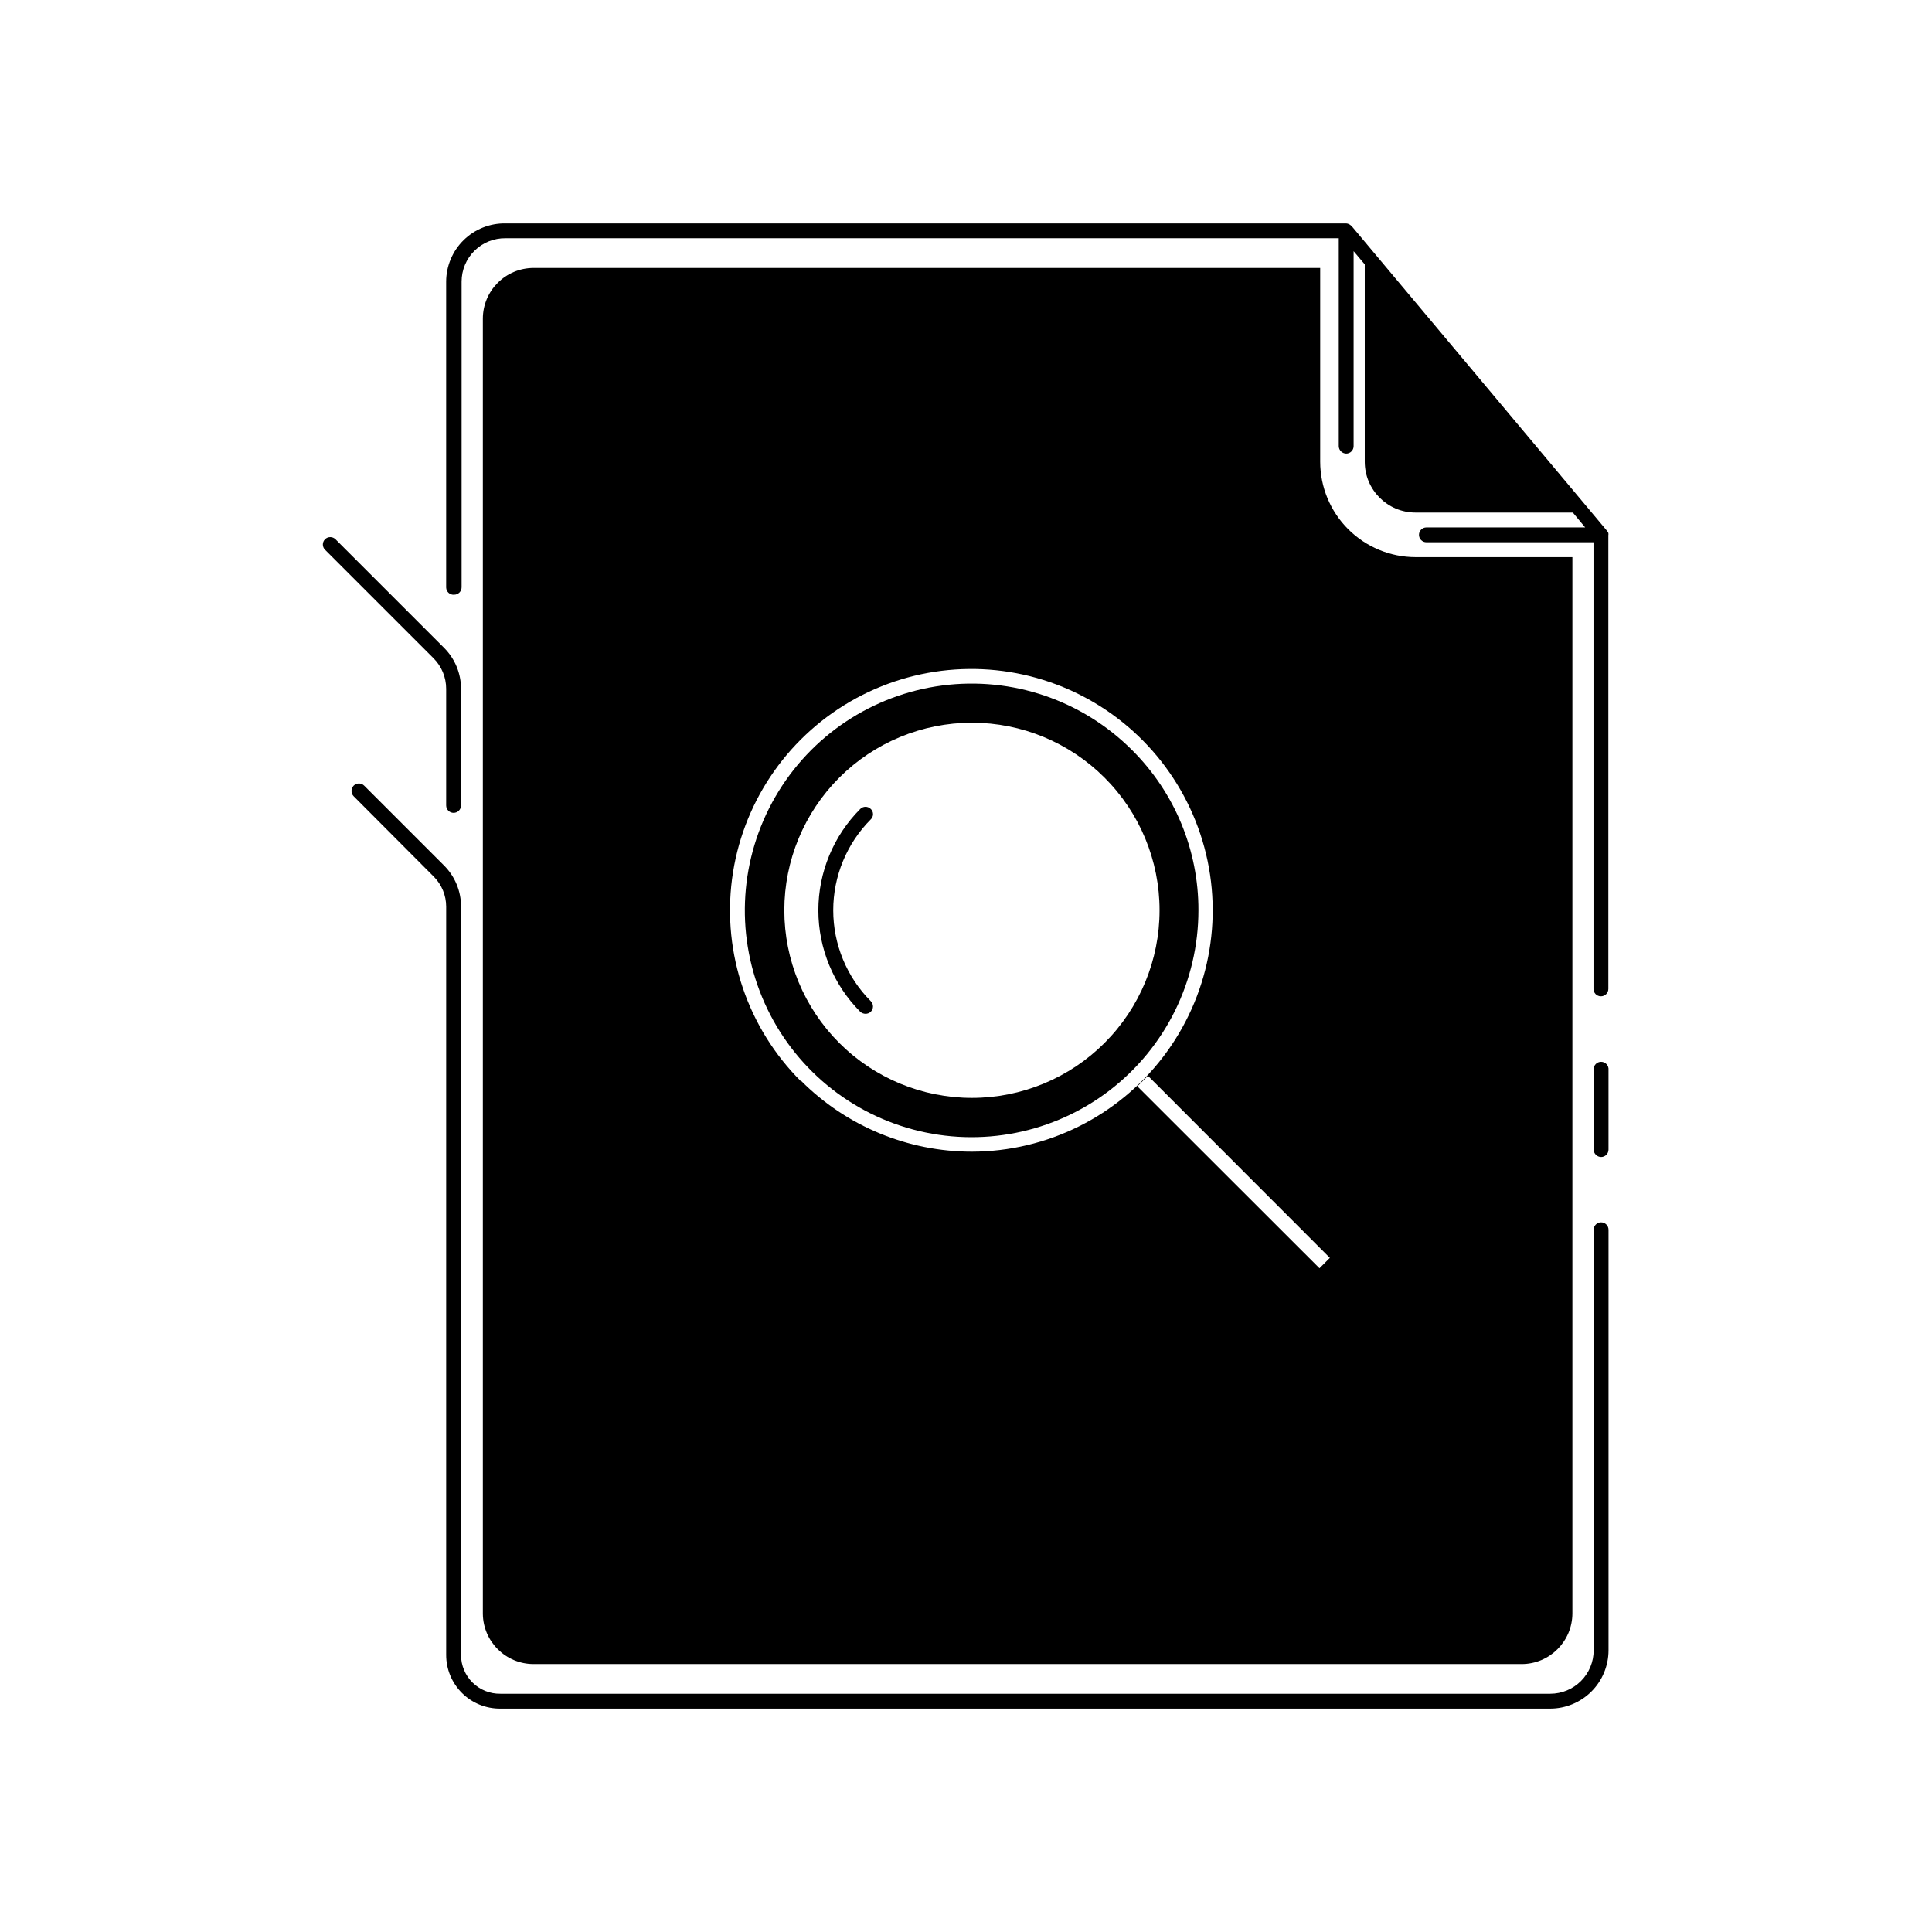
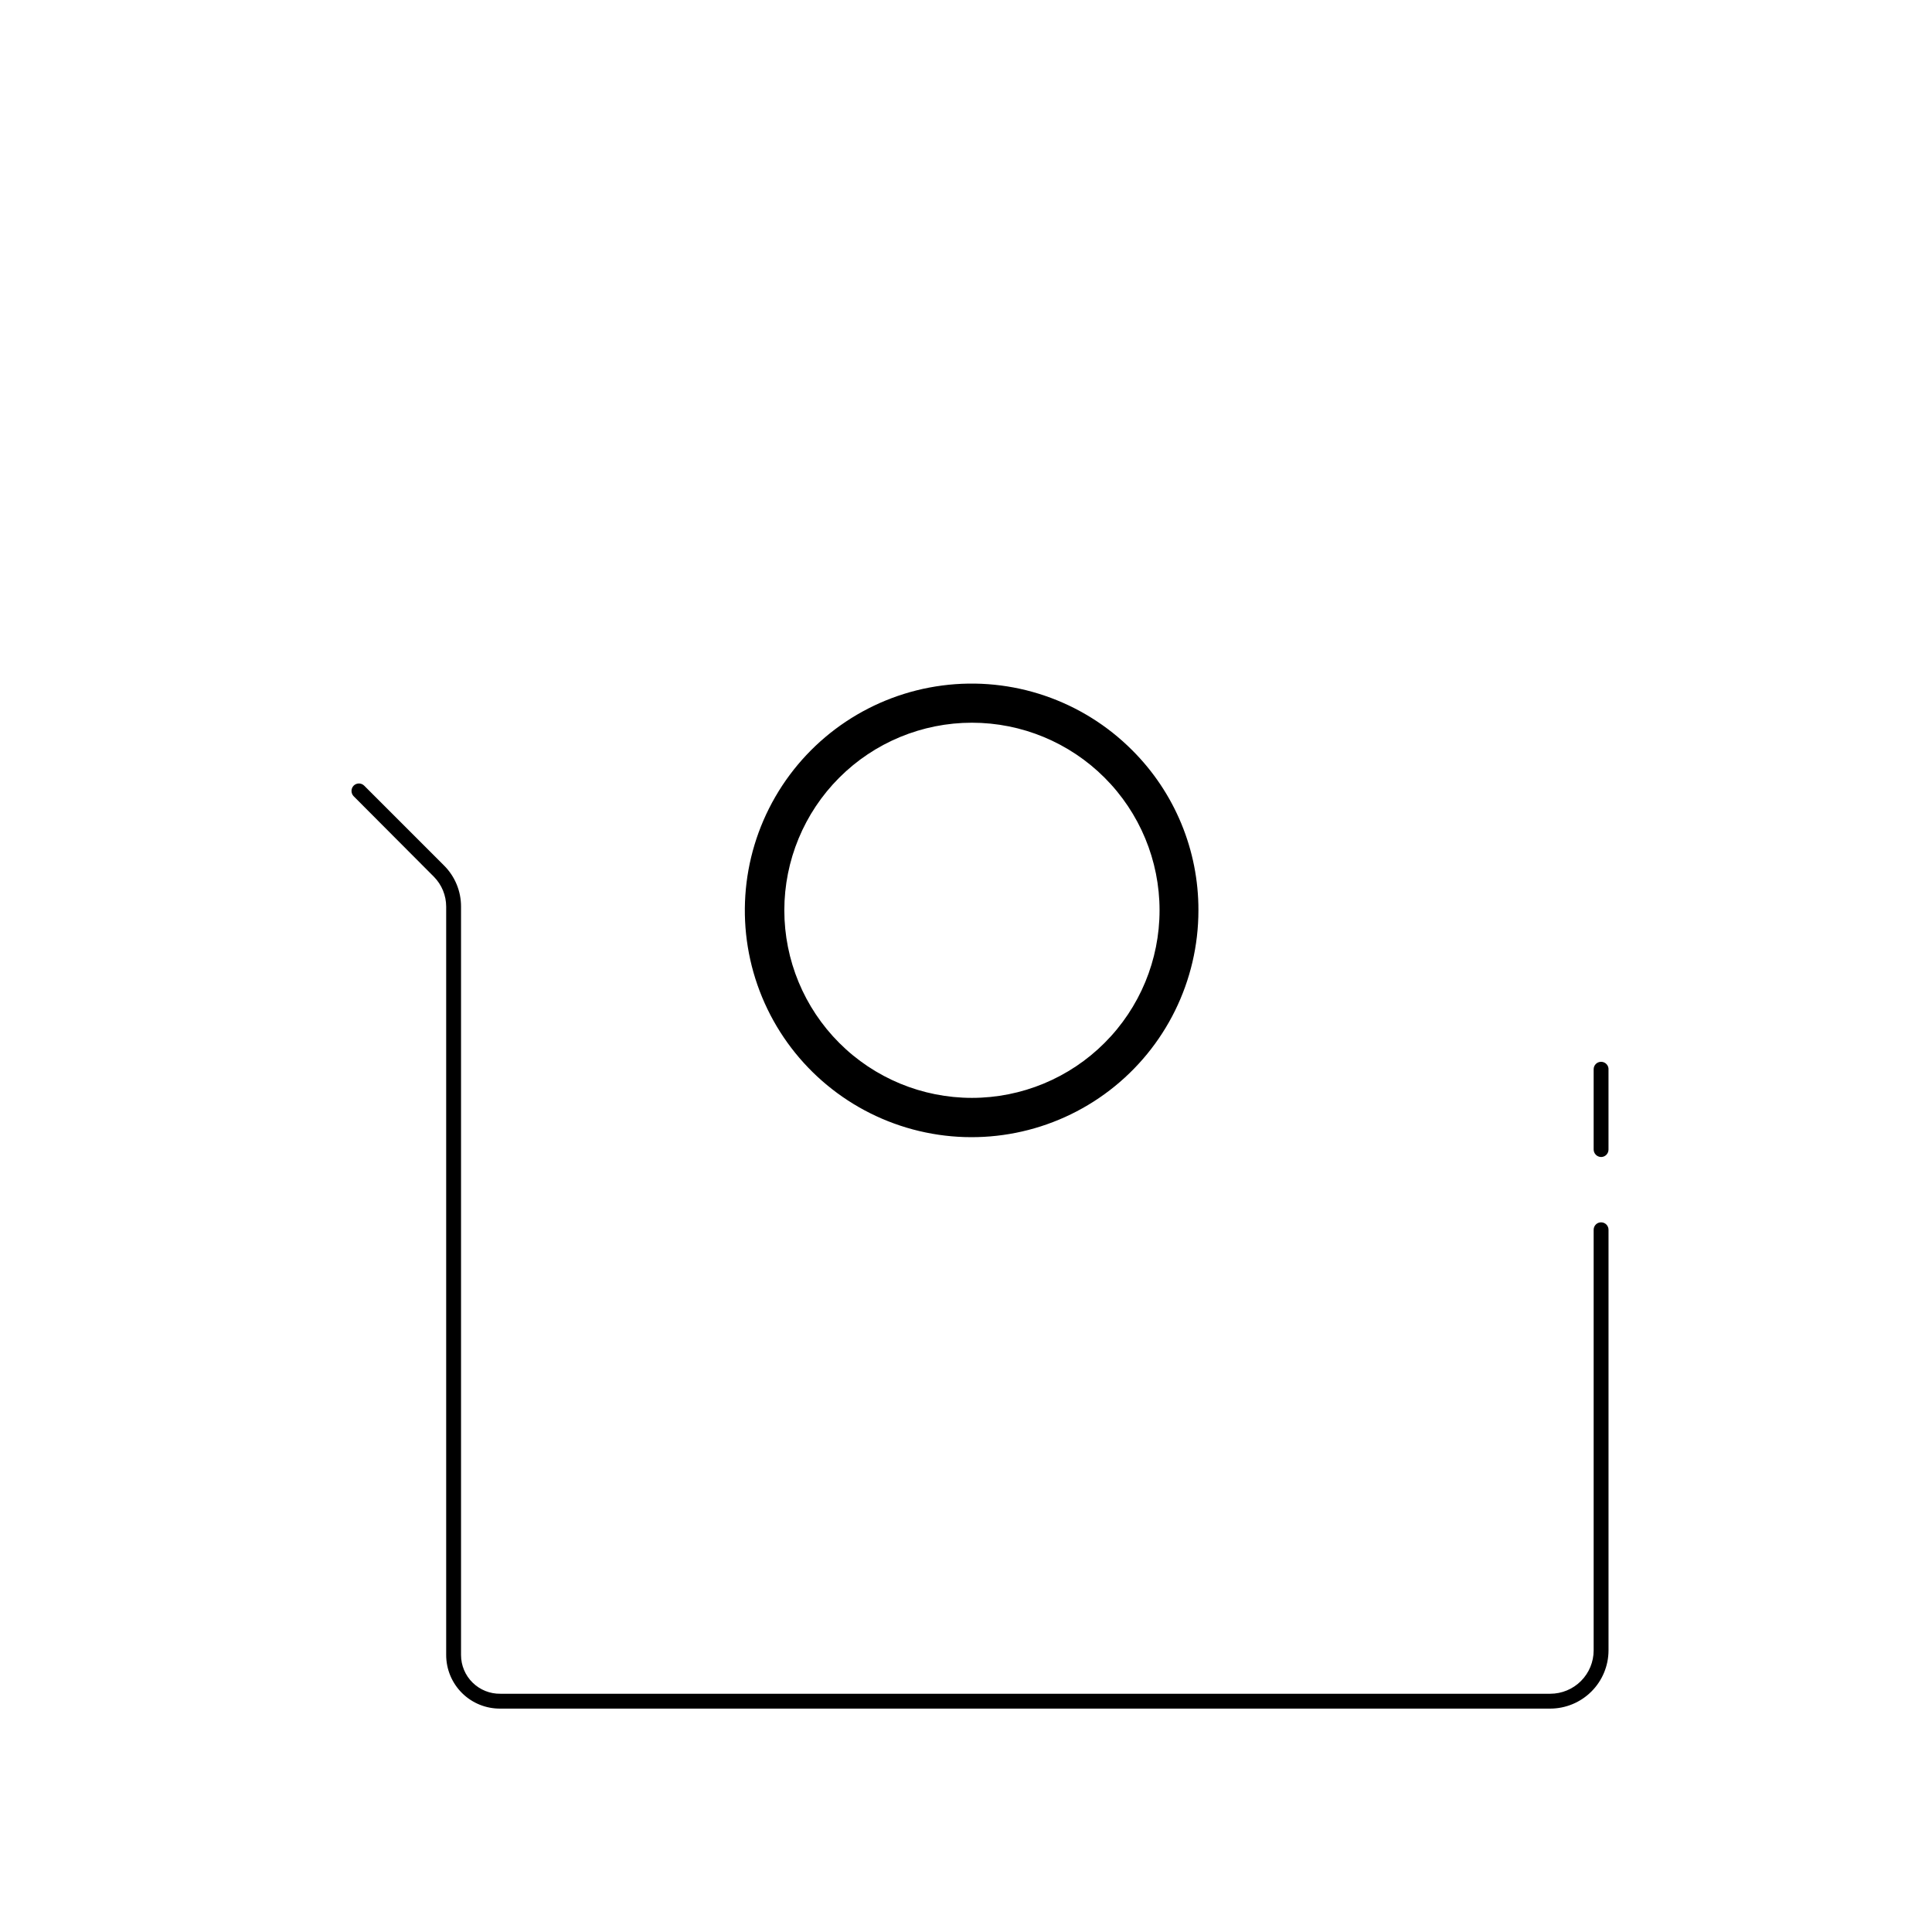
<svg xmlns="http://www.w3.org/2000/svg" fill="#000000" width="800px" height="800px" version="1.1" viewBox="144 144 512 512">
  <g>
    <path d="m444.04 342.81c-13.203-13.23-31.809-19.57-50.34-17.145-18.531 2.422-34.883 13.328-44.238 29.508-9.355 16.18-10.652 35.793-3.508 53.062 7.144 17.273 21.918 30.234 39.973 35.078 18.051 4.84 37.328 1.004 52.156-10.375 14.828-11.379 23.516-29.008 23.512-47.699 0.043-15.918-6.277-31.195-17.555-42.43zm-7.32 77.578c-9.324 9.324-21.969 14.562-35.152 14.562-13.184 0-25.832-5.234-35.152-14.559-9.324-9.324-14.562-21.969-14.562-35.152 0-13.184 5.238-25.828 14.562-35.152 9.32-9.324 21.969-14.559 35.152-14.559 13.184 0 25.828 5.238 35.152 14.562 9.328 9.316 14.574 21.961 14.574 35.148s-5.246 25.832-14.574 35.148z" />
-     <path d="m285.42 215.01c-7.434 0-13.461 6.023-13.461 13.461v343.22c0.086 7.371 6.086 13.305 13.461 13.305h261.82c7.434 0 13.461-6.027 13.461-13.461v-279.89h-41.566c-6.699-0.012-13.117-2.676-17.855-7.414-4.738-4.734-7.402-11.156-7.414-17.855v-51.363zm70.848 215.54c-14.082-14.035-20.836-33.82-18.277-53.539 2.559-19.715 14.141-37.121 31.34-47.094 17.199-9.977 38.059-11.383 56.441-3.812 18.387 7.57 32.203 23.262 37.391 42.453 5.188 19.191 1.156 39.707-10.914 55.508-12.066 15.801-30.797 25.094-50.676 25.141-16.965 0.004-33.234-6.738-45.227-18.734zm140.16 46.797-2.754 2.754-48.254-48.215 2.793-2.793z" />
-     <path d="m374.77 358.39c-0.371-0.371-0.875-0.582-1.398-0.582-0.523 0-1.027 0.211-1.398 0.582-7.106 7.133-11.098 16.793-11.098 26.863 0 10.07 3.992 19.73 11.098 26.863 0.391 0.352 0.895 0.547 1.418 0.551 0.512-0.004 1.004-0.199 1.379-0.551 0.371-0.371 0.582-0.871 0.582-1.398 0-0.523-0.211-1.027-0.582-1.395-6.375-6.398-9.953-15.059-9.953-24.09s3.578-17.691 9.953-24.09c0.379-0.355 0.594-0.855 0.594-1.375 0-0.523-0.215-1.02-0.594-1.379z" />
-     <path d="m264.36 301.6c0.523 0 1.023-0.207 1.391-0.574 0.371-0.371 0.578-0.871 0.578-1.395v-81c0-3.078 1.23-6.023 3.422-8.184 2.188-2.16 5.152-3.356 8.227-3.312h220.81v55.105c0.02 1.078 0.891 1.945 1.969 1.969 0.52 0 1.02-0.207 1.391-0.578 0.367-0.367 0.574-0.867 0.574-1.391v-51.68l2.953 3.504v52.309c0 7.434 6.027 13.461 13.461 13.461h41.684l3.266 3.938h-42.074c-1.086 0-1.969 0.879-1.969 1.965 0 0.523 0.207 1.023 0.578 1.395 0.367 0.367 0.867 0.574 1.391 0.574h44.281v118.36c0 0.523 0.207 1.023 0.574 1.395 0.371 0.367 0.871 0.574 1.391 0.574 0.523 0 1.023-0.207 1.395-0.574 0.367-0.371 0.574-0.871 0.574-1.395v-120.2c0.043-0.211 0.043-0.422 0-0.633-0.078-0.164-0.168-0.32-0.273-0.469l-67.621-80.691c-0.082-0.102-0.176-0.191-0.277-0.273-0.352-0.34-0.809-0.551-1.297-0.59h-222.78c-4.141-0.074-8.141 1.516-11.102 4.418-2.957 2.898-4.633 6.867-4.641 11.012v81.082-0.004c0.02 0.539 0.258 1.043 0.66 1.402 0.398 0.355 0.93 0.531 1.465 0.488z" />
    <path d="m568.3 425.39c-1.086 0-1.965 0.879-1.965 1.969v21.293c0.02 1.078 0.887 1.945 1.965 1.969 0.523 0 1.023-0.207 1.395-0.578 0.367-0.367 0.574-0.871 0.574-1.391v-21.098c0.059-0.555-0.125-1.109-0.5-1.52-0.375-0.414-0.91-0.648-1.469-0.645z" />
    <path d="m568.3 467.93c-1.086 0-1.965 0.883-1.965 1.969v111.47c0 3.047-1.211 5.969-3.367 8.125s-5.078 3.367-8.129 3.367h-278.23c-2.754 0.043-5.406-1.023-7.367-2.953-1.961-1.93-3.066-4.566-3.062-7.32v-198.34c0.008-4.094-1.621-8.02-4.527-10.902l-21.137-21.137c-0.371-0.371-0.871-0.582-1.398-0.582-0.523 0-1.027 0.211-1.398 0.582-0.754 0.777-0.754 2.016 0 2.797l21.297 21.371c2.062 2.102 3.223 4.926 3.227 7.871v198.3c-0.012 3.801 1.504 7.449 4.203 10.129 2.699 2.68 6.359 4.16 10.164 4.121h278.24-0.004c4.09-0.012 8.008-1.641 10.898-4.531 2.894-2.891 4.523-6.812 4.531-10.898v-111.47c0-0.523-0.207-1.023-0.574-1.391-0.371-0.371-0.871-0.578-1.395-0.578z" />
-     <path d="m262.24 326.55v30.898c0 1.09 0.883 1.969 1.969 1.969 1.086 0 1.969-0.879 1.969-1.969v-30.898c0.008-4.09-1.621-8.02-4.527-10.902l-28.734-28.734v0.004c-0.367-0.375-0.871-0.582-1.398-0.582-0.523 0-1.027 0.207-1.395 0.582-0.75 0.766-0.75 1.988 0 2.754l28.734 28.734h-0.004c2.176 2.152 3.394 5.086 3.387 8.145z" />
  </g>
</svg>